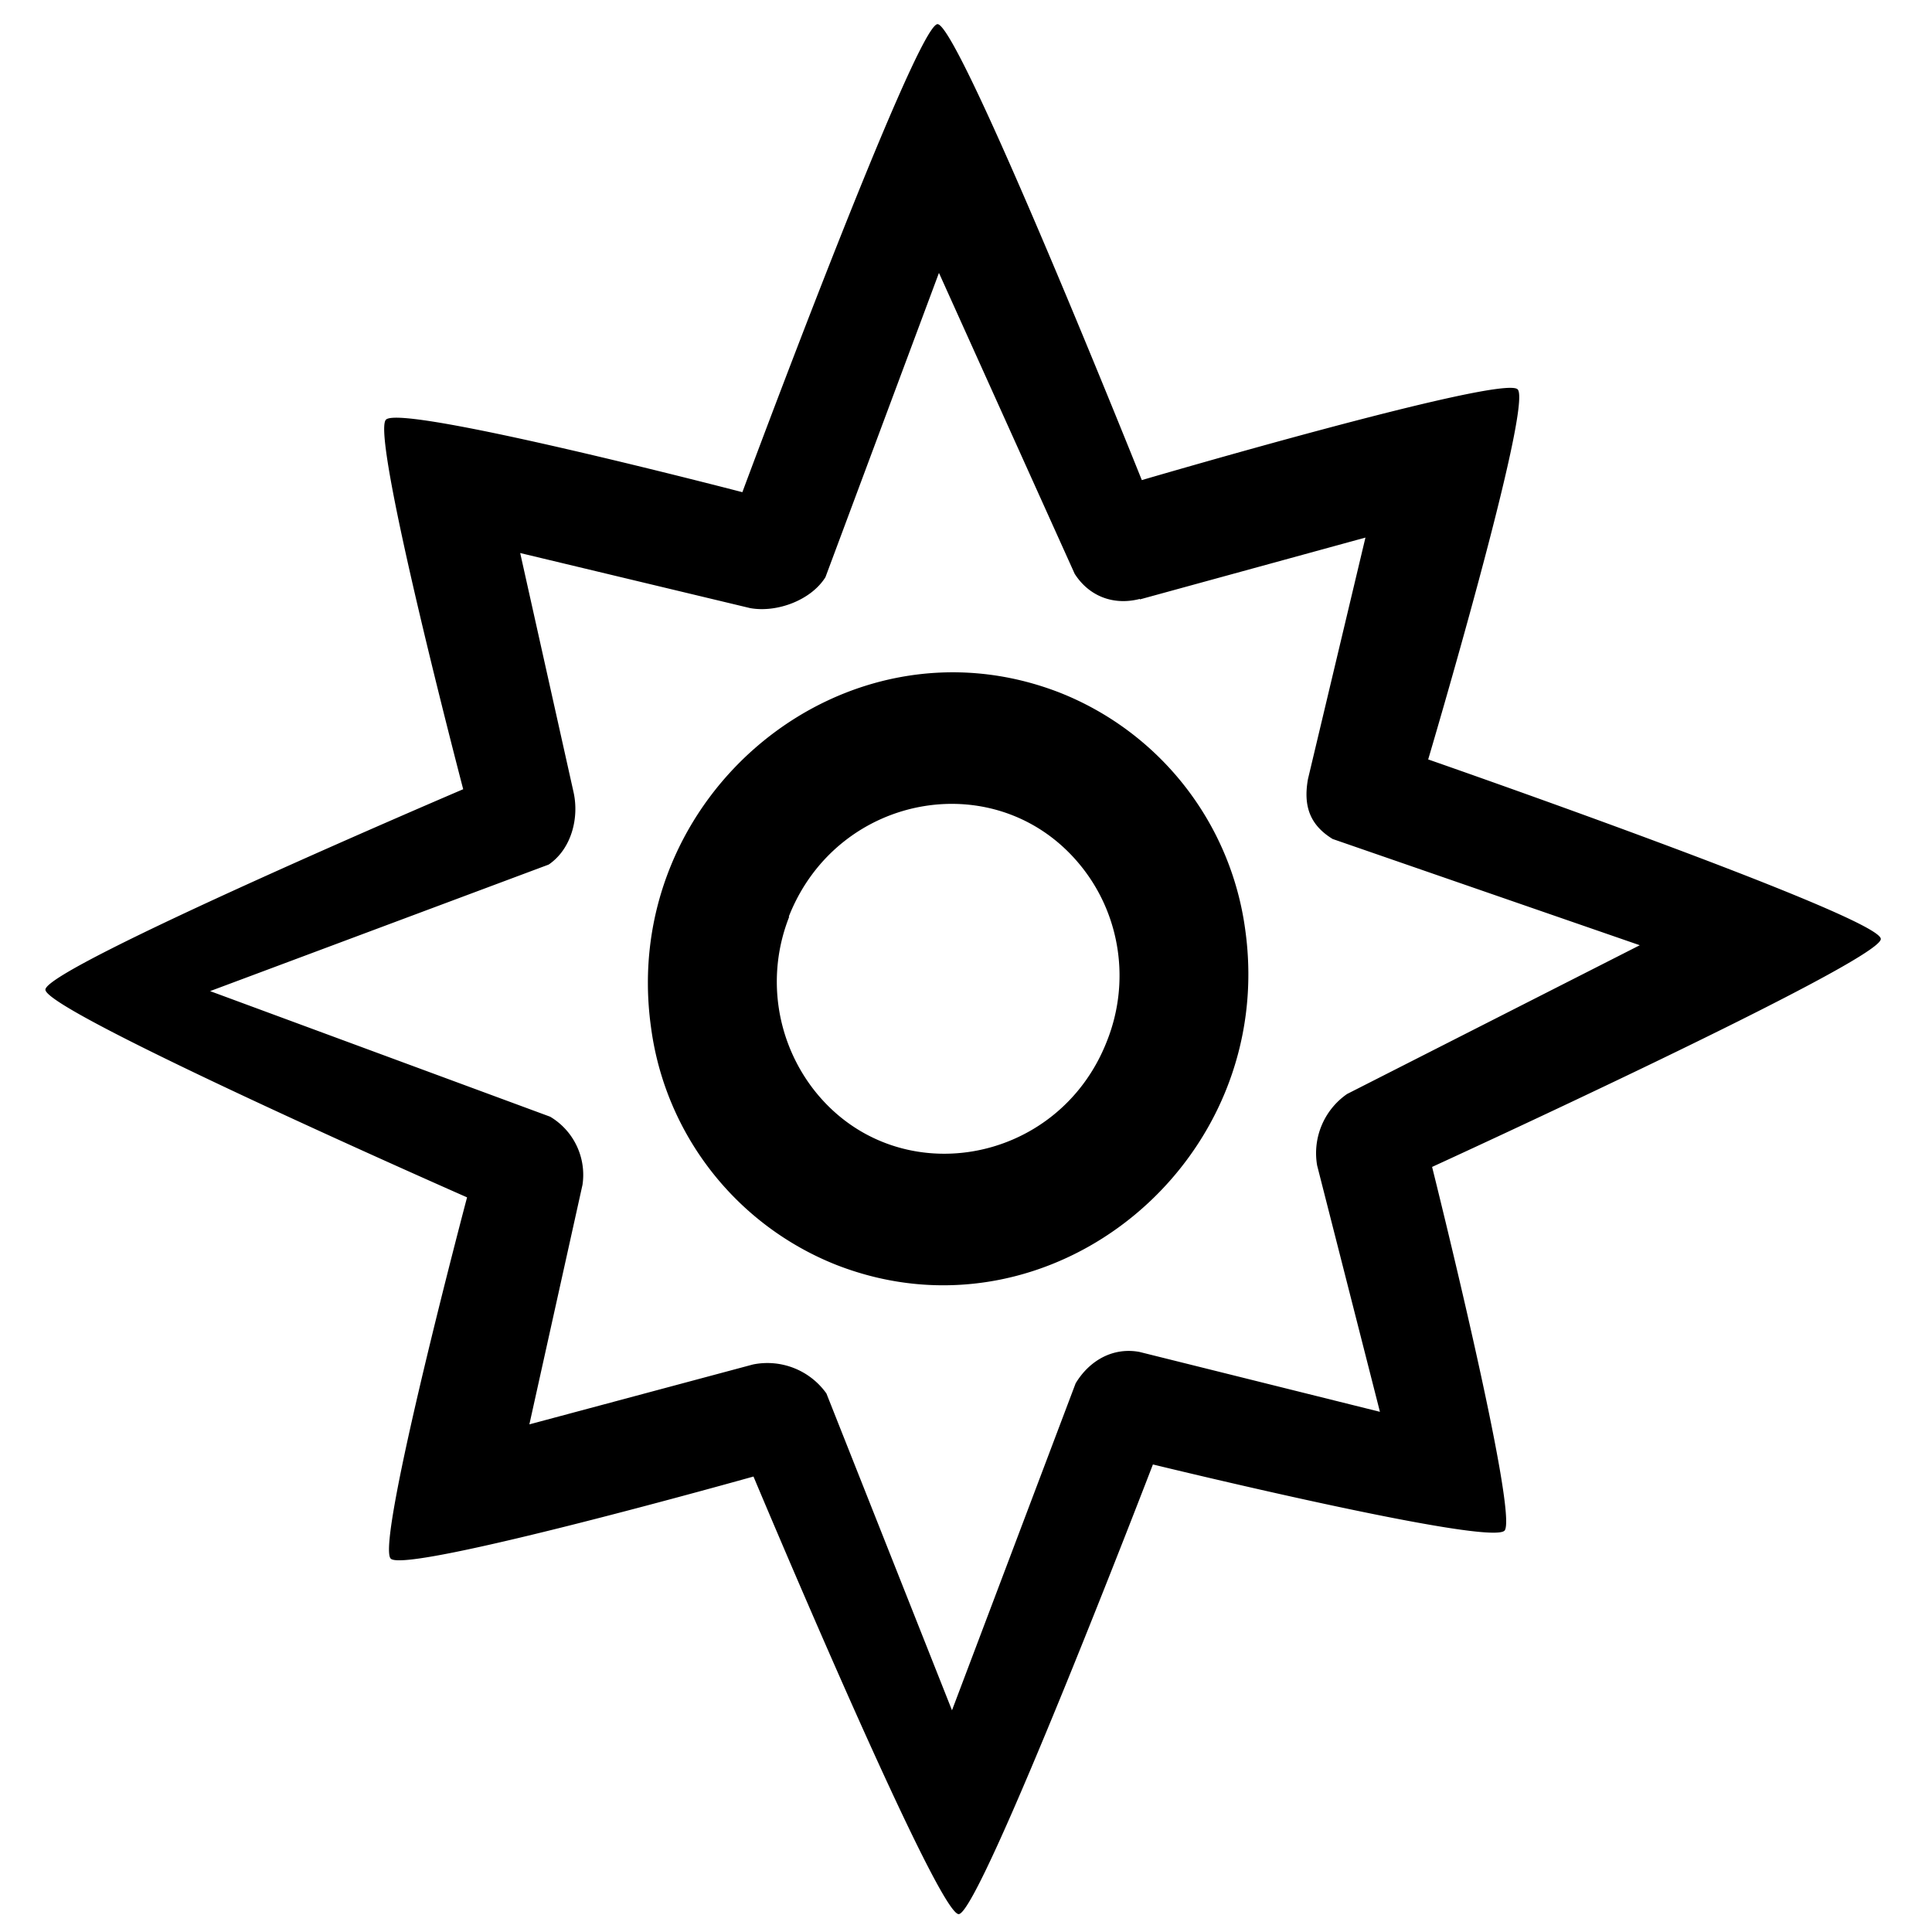
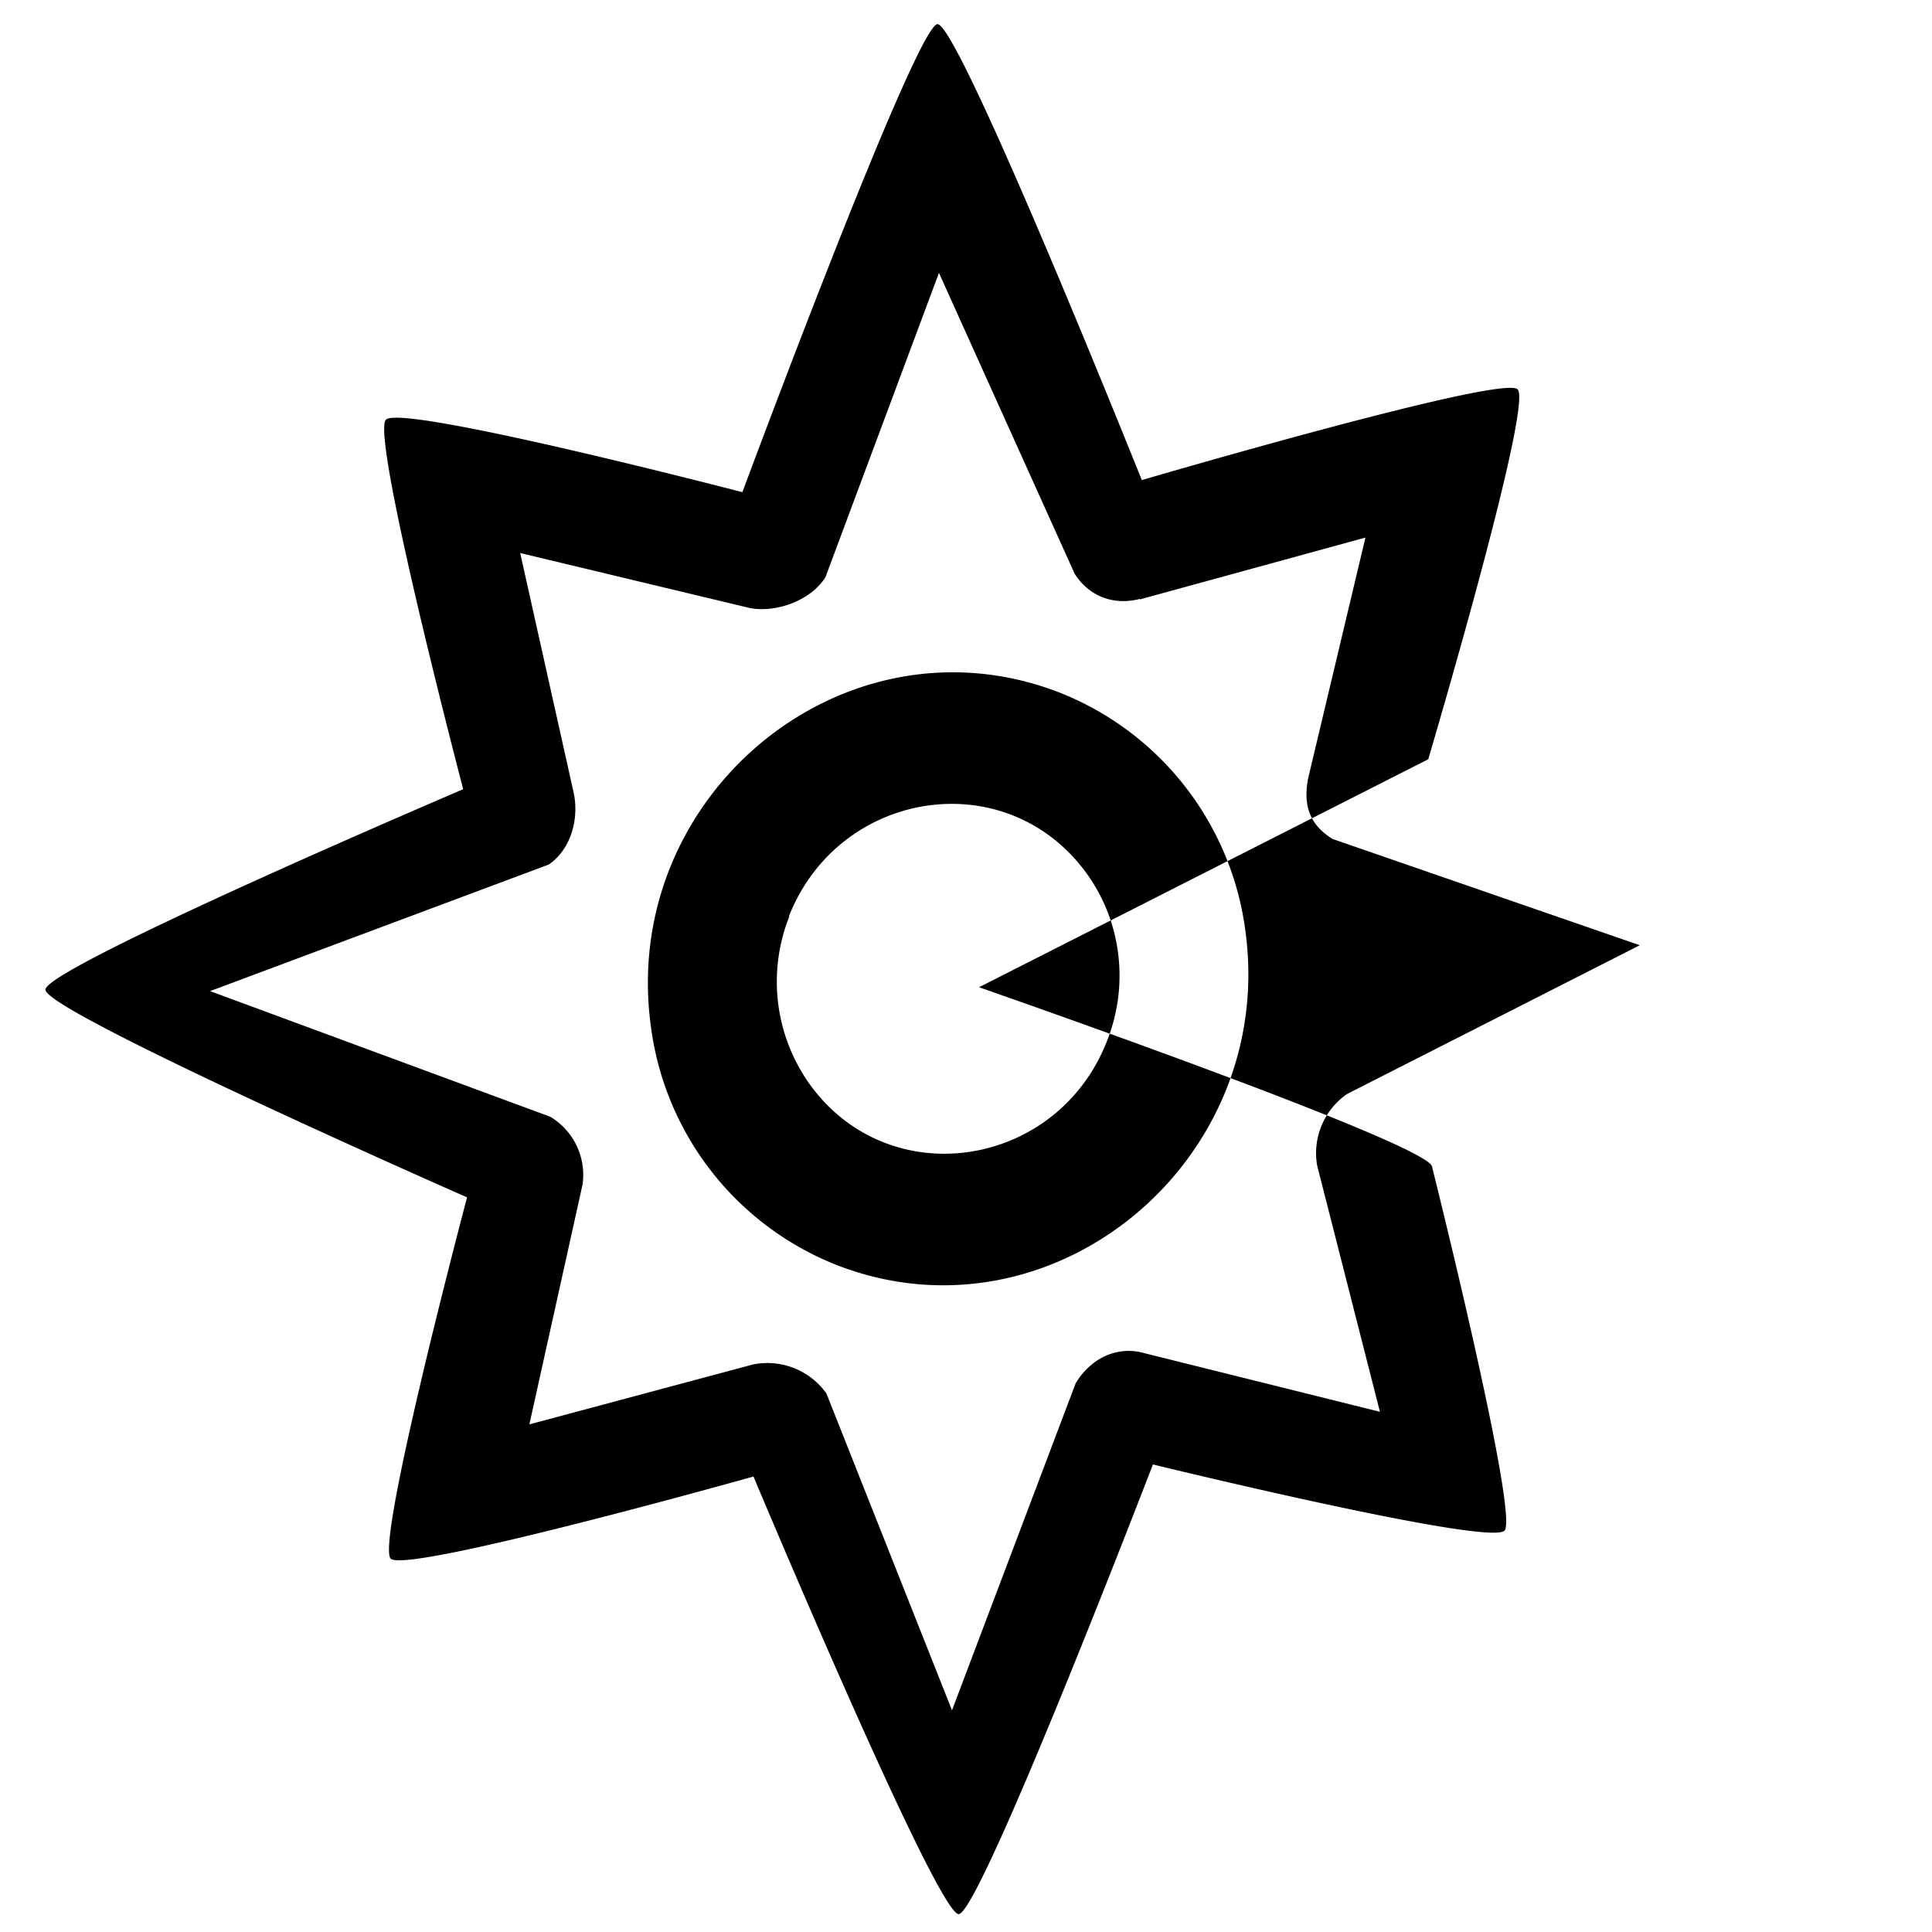
<svg xmlns="http://www.w3.org/2000/svg" xml:space="preserve" width="400" height="400" viewBox="97.6 220.9 400 400">
-   <path d="M393.3 378.1s21.8-73.5 18.5-76.6c-3.2-3.1-77.8 18.8-77.8 18.8s-37.8-94.5-42.3-94.4c-4.5.2-40.4 96.9-40.4 96.9s-70.7-18.4-73.8-15c-3.2 3.3 16 76.5 16 76.5S107 421.2 107 425.8c0 4.6 87.3 43 87.3 43s-19 71.7-15.8 74.8c3.2 3.2 75.1-17 75.1-17s38 90.7 42.5 90.6c4.5-.2 40.2-93.1 40.2-93.1s69.6 17 72.8 13.7c3-3.4-15-75.3-15-75.3s93-42.6 92.9-47.2c0-4.6-93.8-37.2-93.8-37.2zM333.6 345l46.7-12.8-11.9 50c-1 5.6.4 9.5 5.1 12.4l63.6 22-60.6 30.8a14.9 14.9 0 0 0-6.2 14.8l13 51-49.8-12.4c-5.4-1-10.3 1.7-13.2 6.5L294.7 575l-26-65.6a15 15 0 0 0-15.2-6l-46.3 12.4 11-49.6a14 14 0 0 0-6.7-14.1l-70.4-26 70.1-26.2c4.7-3.2 6.4-9.7 5.1-15.2l-11-49.3 47.6 11.4c5.5 1 12.6-1.6 15.6-6.4l23.5-63 28.1 62.3c3 4.7 8.1 6.6 13.5 5.2zm-62.8 137.8c44.4 17.3 91.4-21.3 84.6-69.5a61.6 61.6 0 0 0-38.4-49c-44.5-17.3-91.4 21.3-84.6 69.4a61.6 61.6 0 0 0 38.4 49.1zm-9.9-72.1c10.2-26 44-31.7 60.9-10 7.8 10 9.8 23.6 5 35.7-10.1 26-44 31.7-60.8 10a36.5 36.5 0 0 1-5-35.7z" />
+   <path d="M393.3 378.1s21.8-73.5 18.5-76.6c-3.2-3.1-77.8 18.8-77.8 18.8s-37.8-94.5-42.3-94.4c-4.5.2-40.4 96.9-40.4 96.9s-70.7-18.4-73.8-15c-3.2 3.3 16 76.5 16 76.5S107 421.2 107 425.8c0 4.6 87.3 43 87.3 43s-19 71.7-15.8 74.8c3.2 3.2 75.1-17 75.1-17s38 90.7 42.5 90.6c4.5-.2 40.2-93.1 40.2-93.1s69.6 17 72.8 13.7c3-3.4-15-75.3-15-75.3c0-4.6-93.8-37.2-93.8-37.2zM333.6 345l46.7-12.8-11.9 50c-1 5.6.4 9.5 5.1 12.4l63.6 22-60.6 30.8a14.9 14.9 0 0 0-6.2 14.8l13 51-49.8-12.4c-5.4-1-10.3 1.7-13.2 6.5L294.7 575l-26-65.6a15 15 0 0 0-15.2-6l-46.3 12.4 11-49.6a14 14 0 0 0-6.7-14.1l-70.4-26 70.1-26.2c4.7-3.2 6.4-9.7 5.1-15.2l-11-49.3 47.6 11.4c5.5 1 12.6-1.6 15.6-6.4l23.5-63 28.1 62.3c3 4.7 8.1 6.6 13.5 5.2zm-62.8 137.8c44.4 17.3 91.4-21.3 84.6-69.5a61.6 61.6 0 0 0-38.4-49c-44.5-17.3-91.4 21.3-84.6 69.4a61.6 61.6 0 0 0 38.4 49.1zm-9.9-72.1c10.2-26 44-31.7 60.9-10 7.8 10 9.8 23.6 5 35.7-10.1 26-44 31.7-60.8 10a36.5 36.5 0 0 1-5-35.7z" />
</svg>